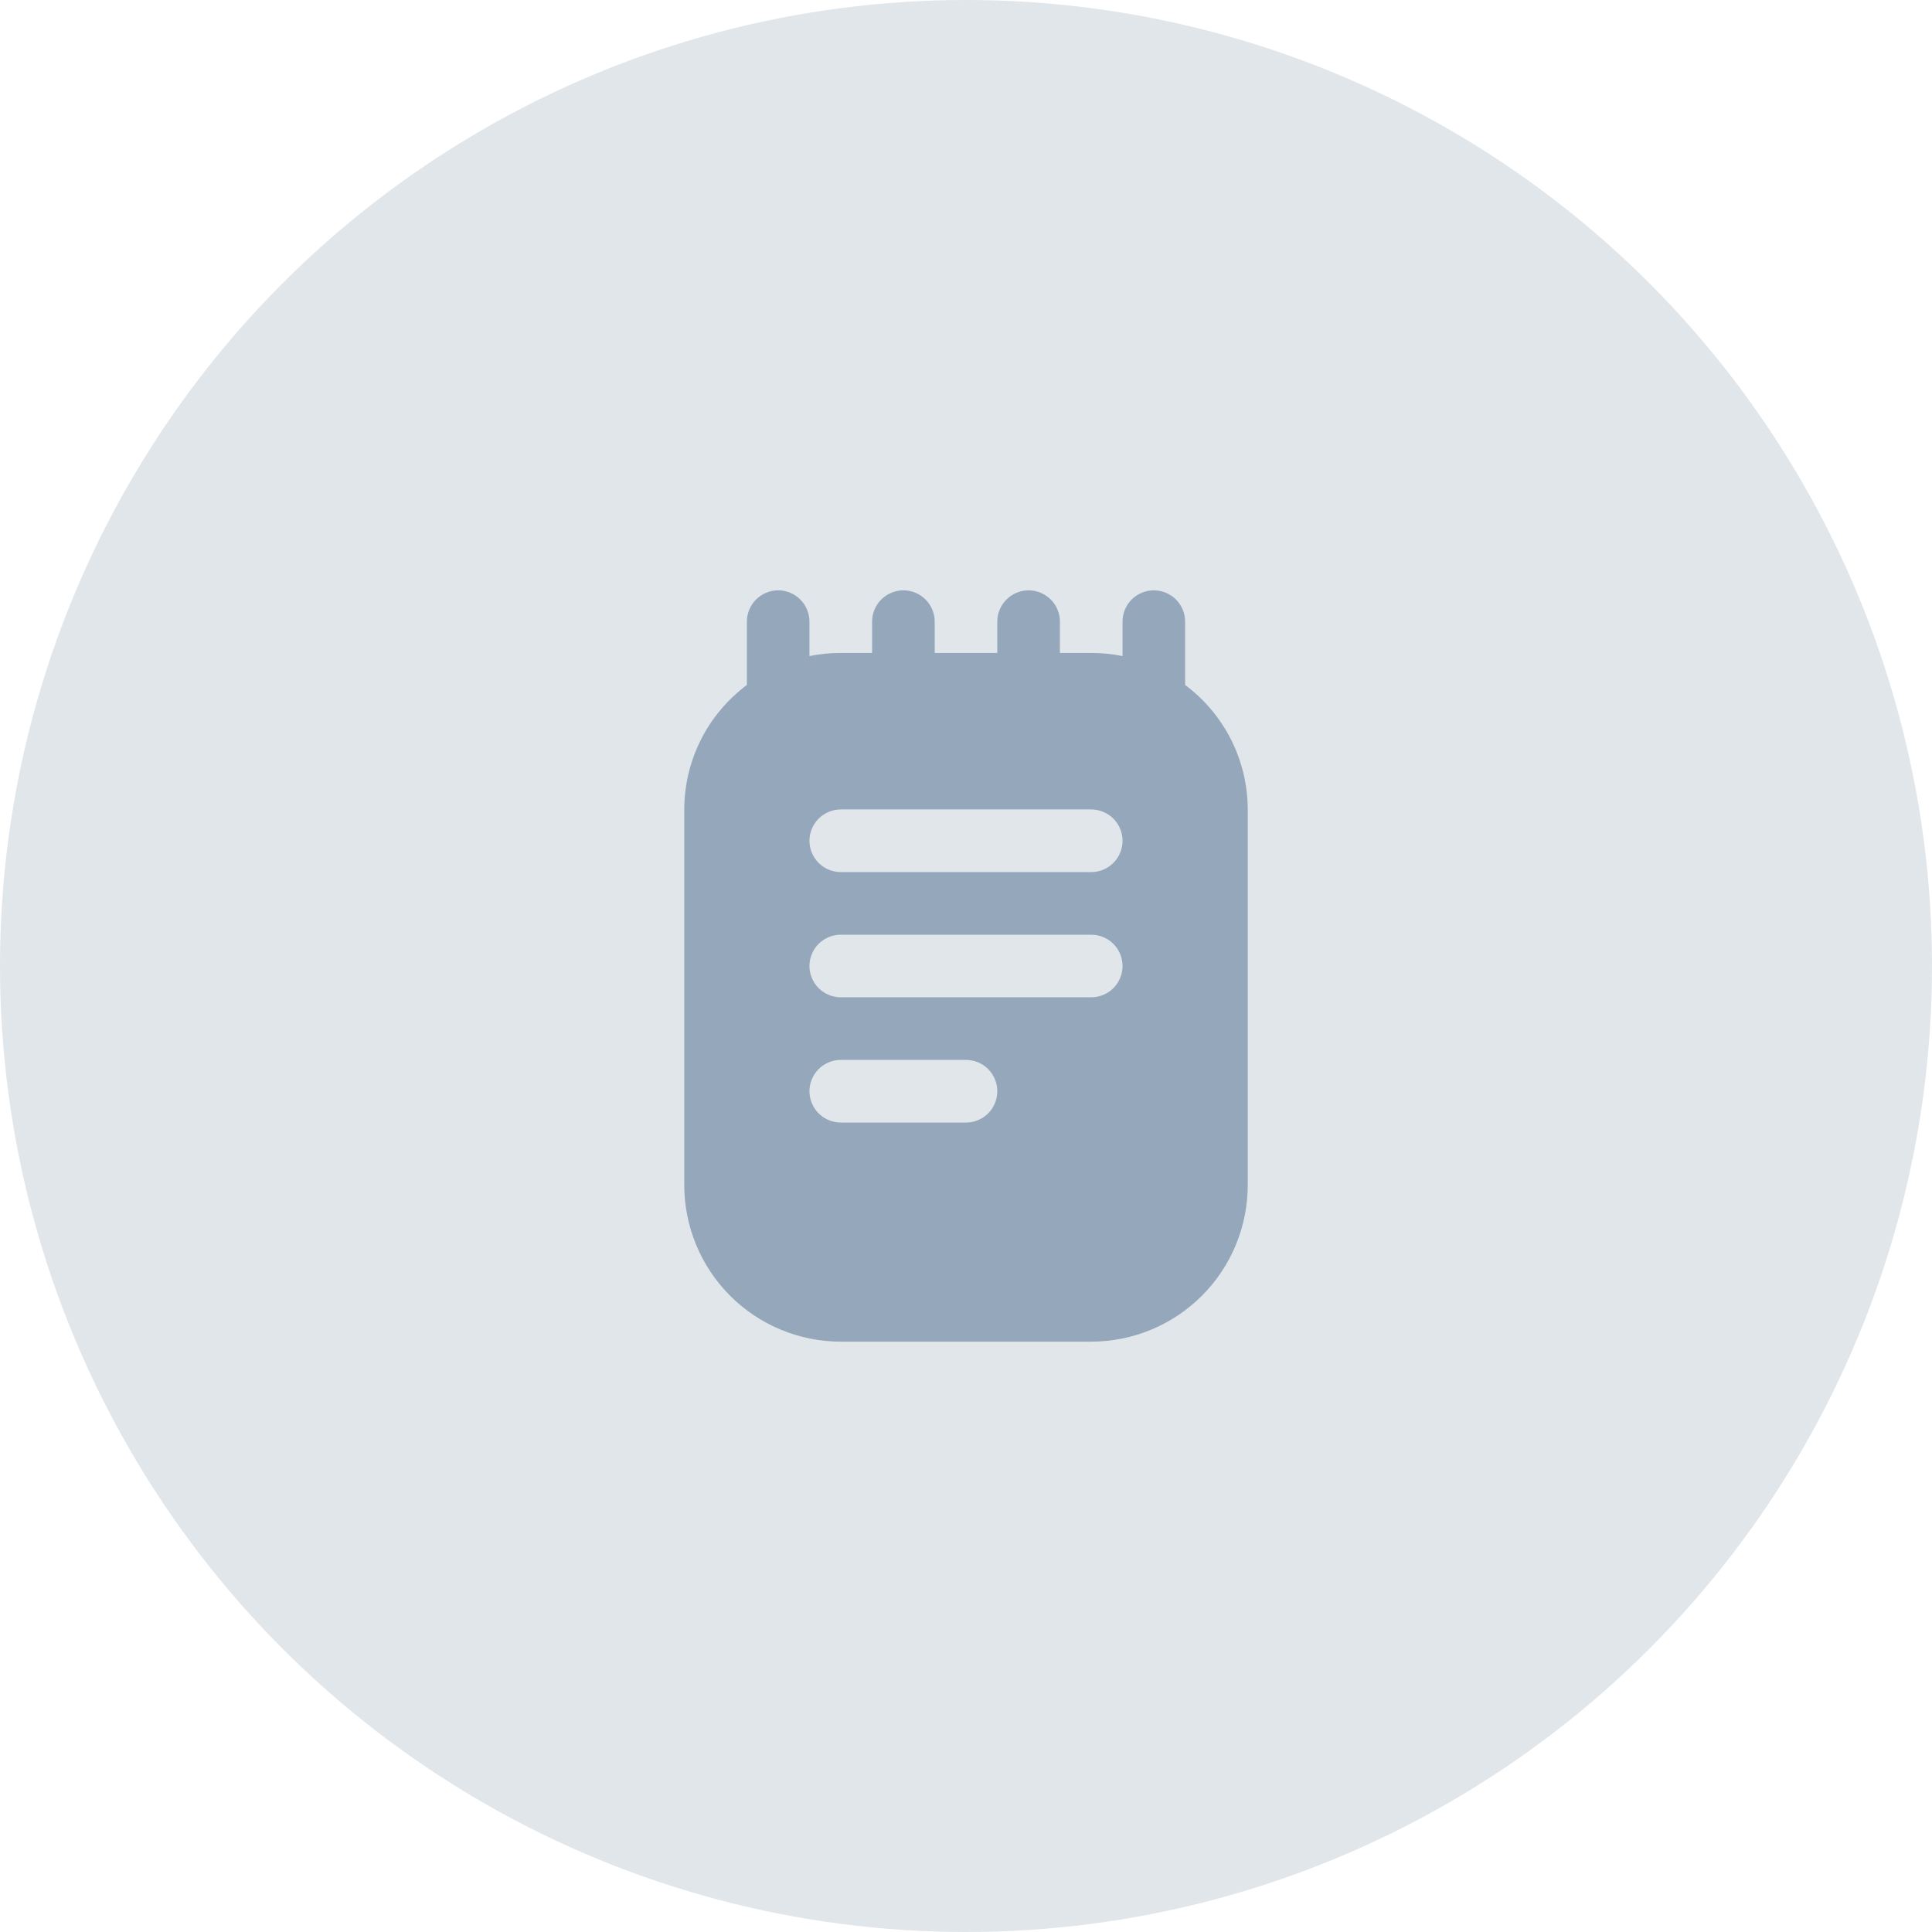
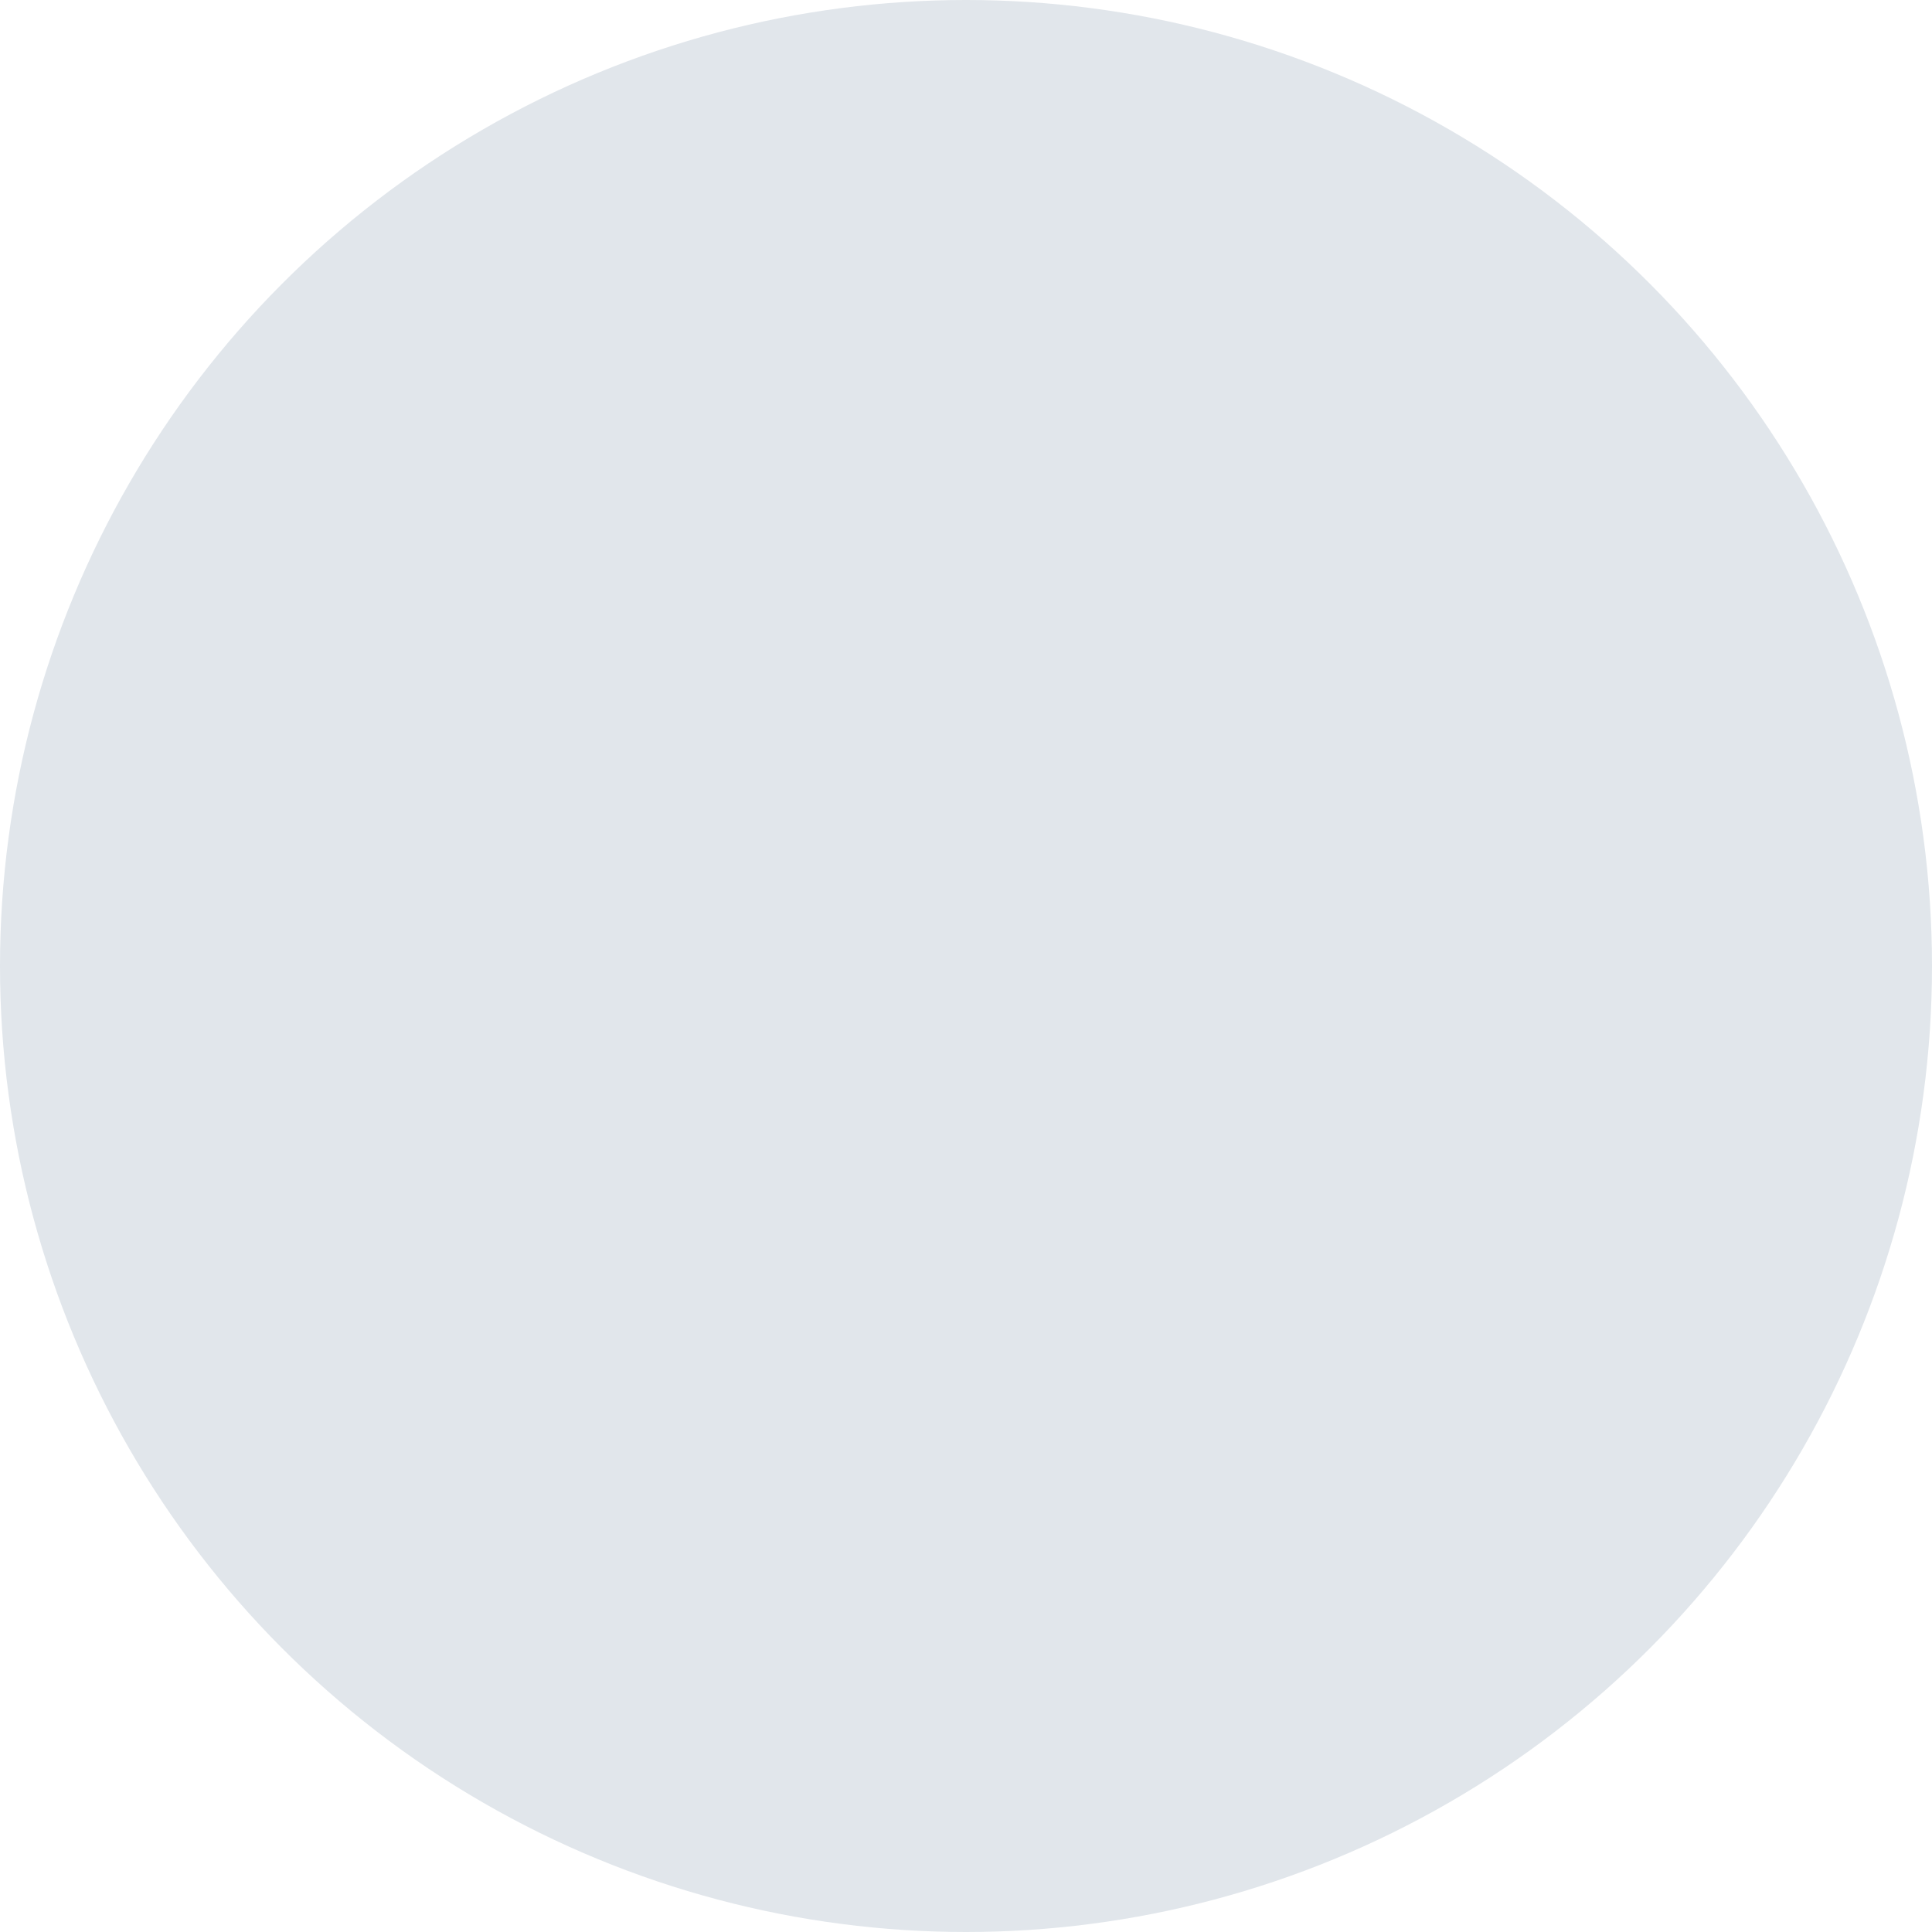
<svg xmlns="http://www.w3.org/2000/svg" width="36" height="36" viewBox="0 0 36 36" fill="none">
  <circle cx="18" cy="18" r="18" fill="#E1E6EB" />
-   <path d="M22.083 12.763C22.083 12.758 22.083 12.755 22.083 12.75V11.583C22.083 11.429 22.022 11.28 21.913 11.171C21.803 11.062 21.655 11 21.5 11C21.345 11 21.197 11.062 21.087 11.171C20.978 11.28 20.917 11.429 20.917 11.583V12.225C20.725 12.186 20.529 12.166 20.333 12.167H19.75V11.583C19.75 11.429 19.689 11.28 19.579 11.171C19.47 11.062 19.321 11 19.167 11C19.012 11 18.864 11.062 18.754 11.171C18.645 11.28 18.583 11.429 18.583 11.583V12.167H17.417V11.583C17.417 11.429 17.355 11.28 17.246 11.171C17.136 11.062 16.988 11 16.833 11C16.679 11 16.53 11.062 16.421 11.171C16.311 11.28 16.25 11.429 16.25 11.583V12.167H15.667C15.471 12.166 15.275 12.186 15.083 12.225V11.583C15.083 11.429 15.022 11.28 14.912 11.171C14.803 11.062 14.655 11 14.5 11C14.345 11 14.197 11.062 14.088 11.171C13.978 11.28 13.917 11.429 13.917 11.583V12.75V12.763C13.556 13.033 13.262 13.383 13.059 13.785C12.857 14.188 12.751 14.633 12.75 15.083V22.083C12.751 22.857 13.059 23.598 13.605 24.145C14.152 24.692 14.893 24.999 15.667 25H20.333C21.107 24.999 21.848 24.692 22.395 24.145C22.942 23.598 23.249 22.857 23.25 22.083V15.083C23.249 14.633 23.143 14.188 22.941 13.785C22.738 13.383 22.445 13.033 22.083 12.763V12.763ZM18 20.917H15.667C15.512 20.917 15.364 20.855 15.254 20.746C15.145 20.636 15.083 20.488 15.083 20.333C15.083 20.179 15.145 20.03 15.254 19.921C15.364 19.811 15.512 19.75 15.667 19.75H18C18.155 19.75 18.303 19.811 18.413 19.921C18.522 20.03 18.583 20.179 18.583 20.333C18.583 20.488 18.522 20.636 18.413 20.746C18.303 20.855 18.155 20.917 18 20.917ZM20.333 18.583H15.667C15.512 18.583 15.364 18.522 15.254 18.413C15.145 18.303 15.083 18.155 15.083 18C15.083 17.845 15.145 17.697 15.254 17.587C15.364 17.478 15.512 17.417 15.667 17.417H20.333C20.488 17.417 20.636 17.478 20.746 17.587C20.855 17.697 20.917 17.845 20.917 18C20.917 18.155 20.855 18.303 20.746 18.413C20.636 18.522 20.488 18.583 20.333 18.583ZM20.333 16.25H15.667C15.512 16.25 15.364 16.189 15.254 16.079C15.145 15.97 15.083 15.821 15.083 15.667C15.083 15.512 15.145 15.364 15.254 15.254C15.364 15.145 15.512 15.083 15.667 15.083H20.333C20.488 15.083 20.636 15.145 20.746 15.254C20.855 15.364 20.917 15.512 20.917 15.667C20.917 15.821 20.855 15.97 20.746 16.079C20.636 16.189 20.488 16.25 20.333 16.25Z" fill="#627D9C" fill-opacity="0.6" />
</svg>